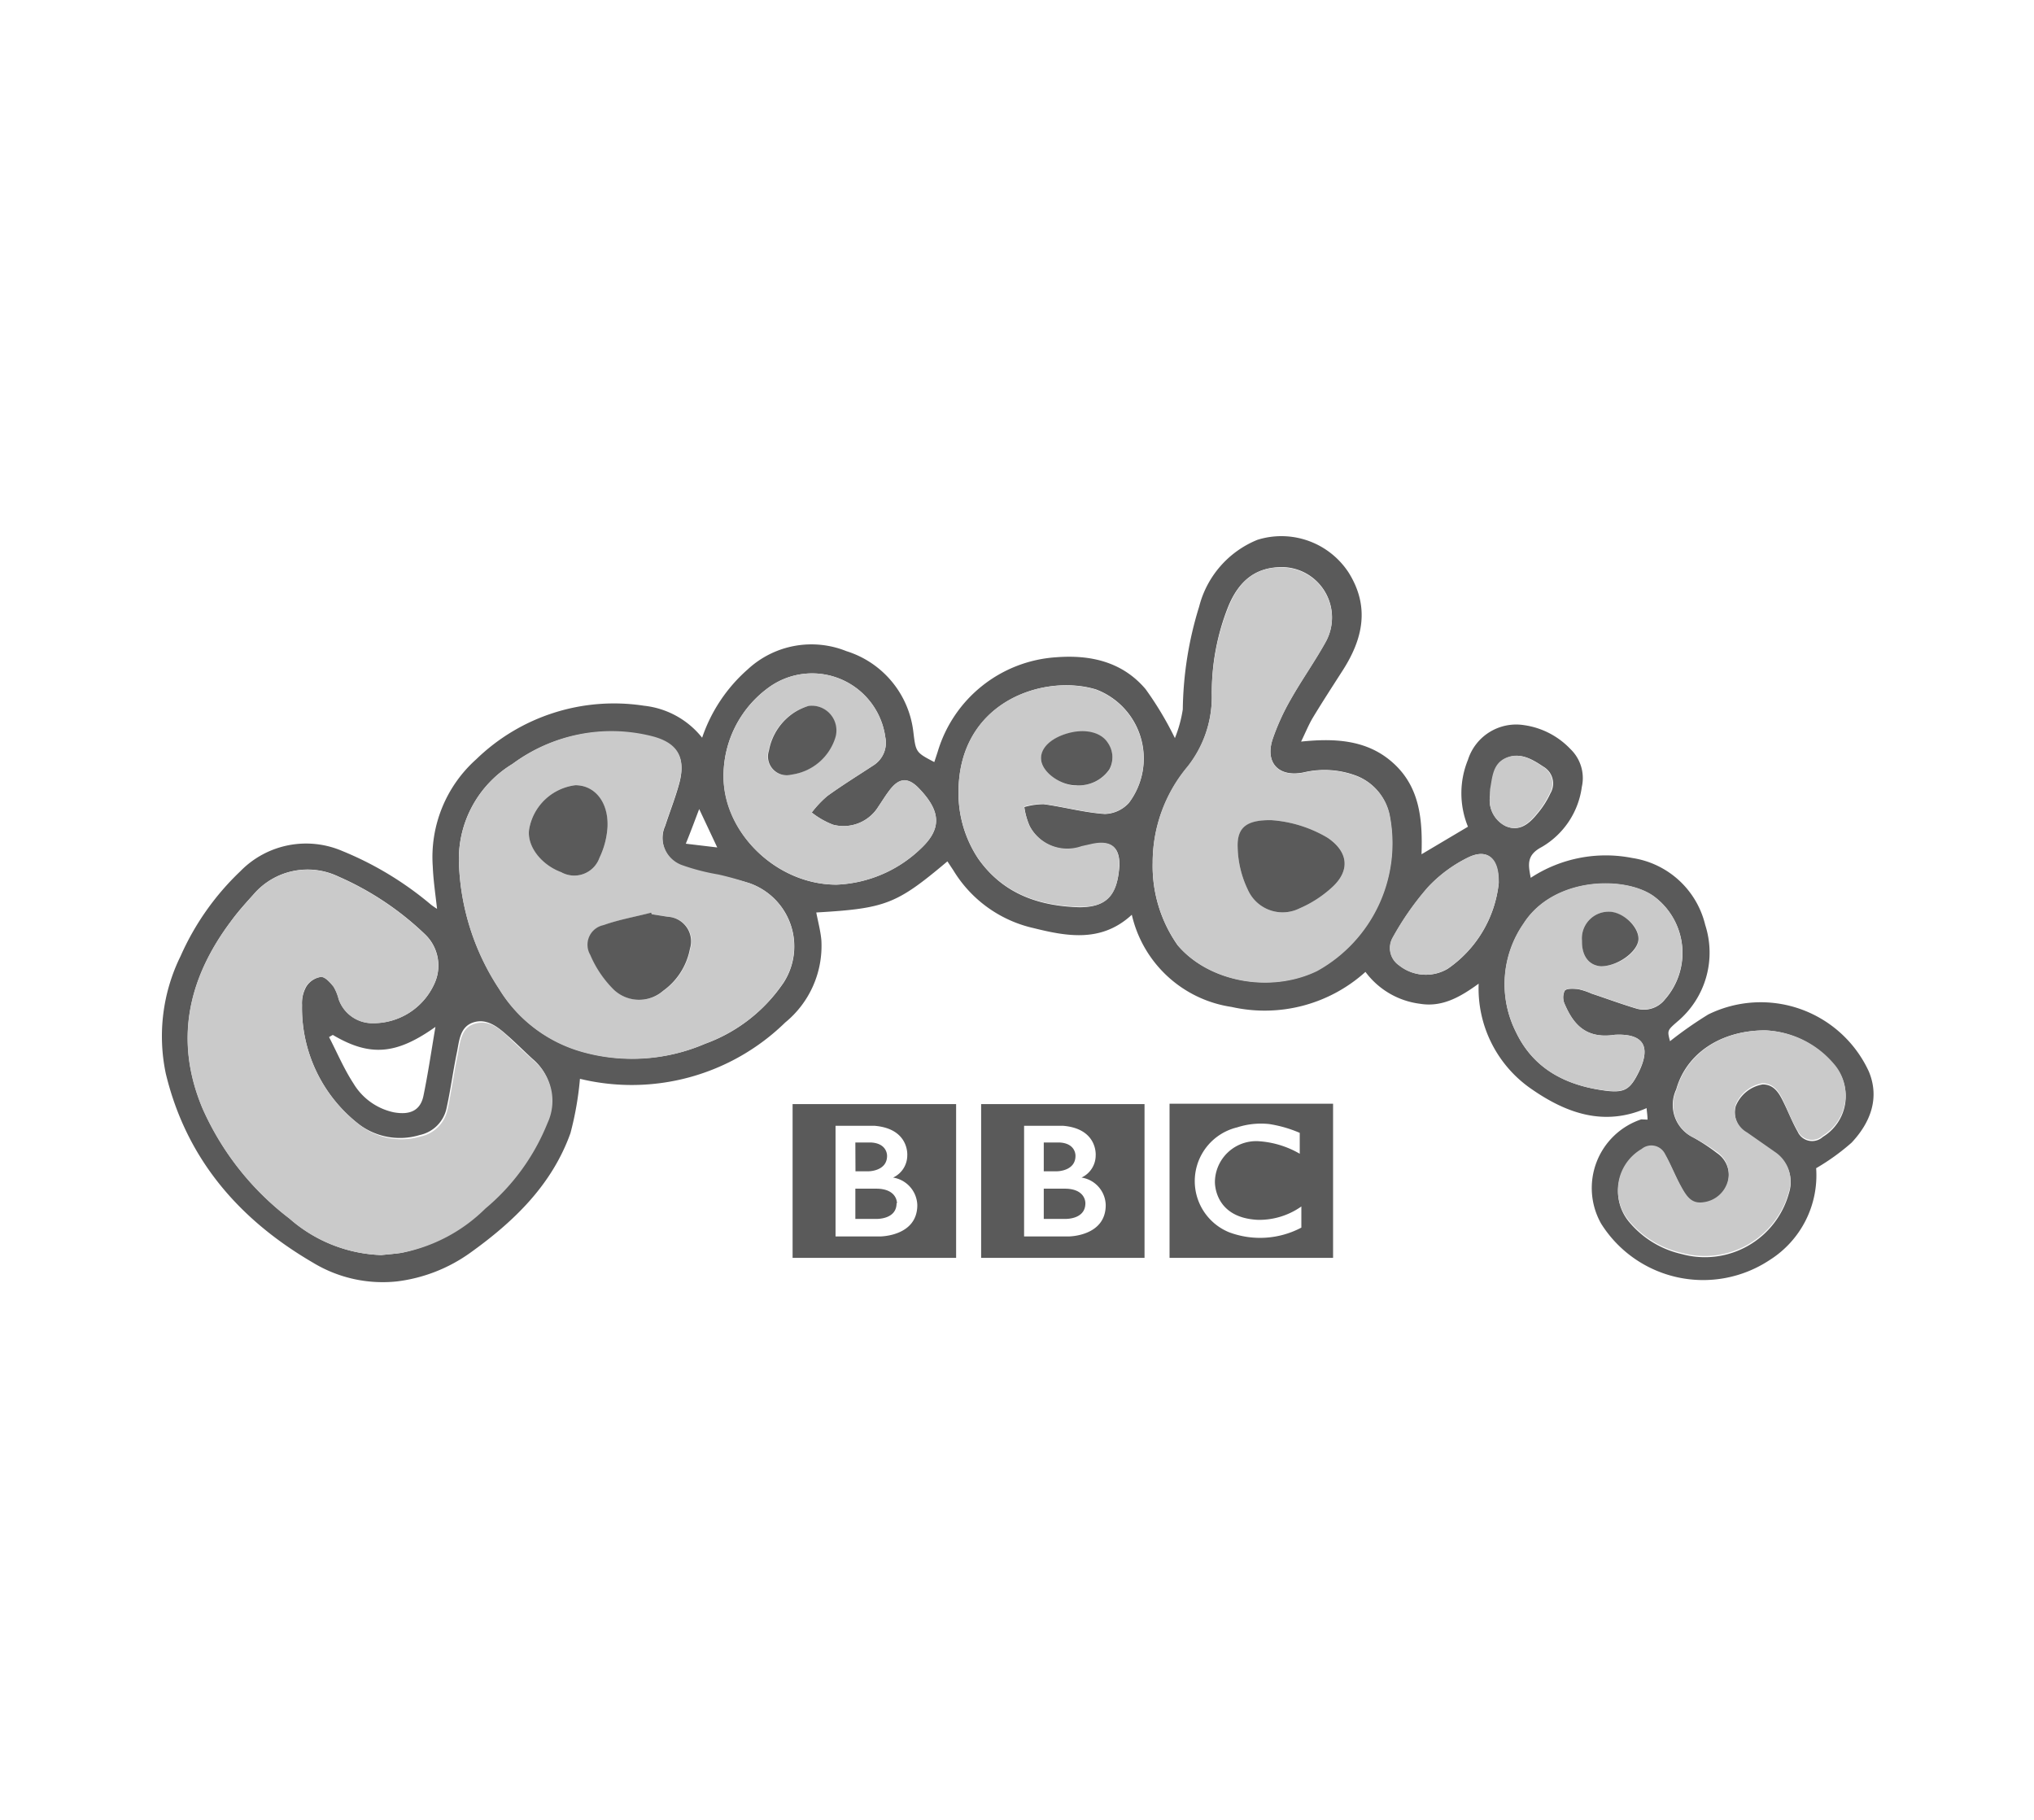
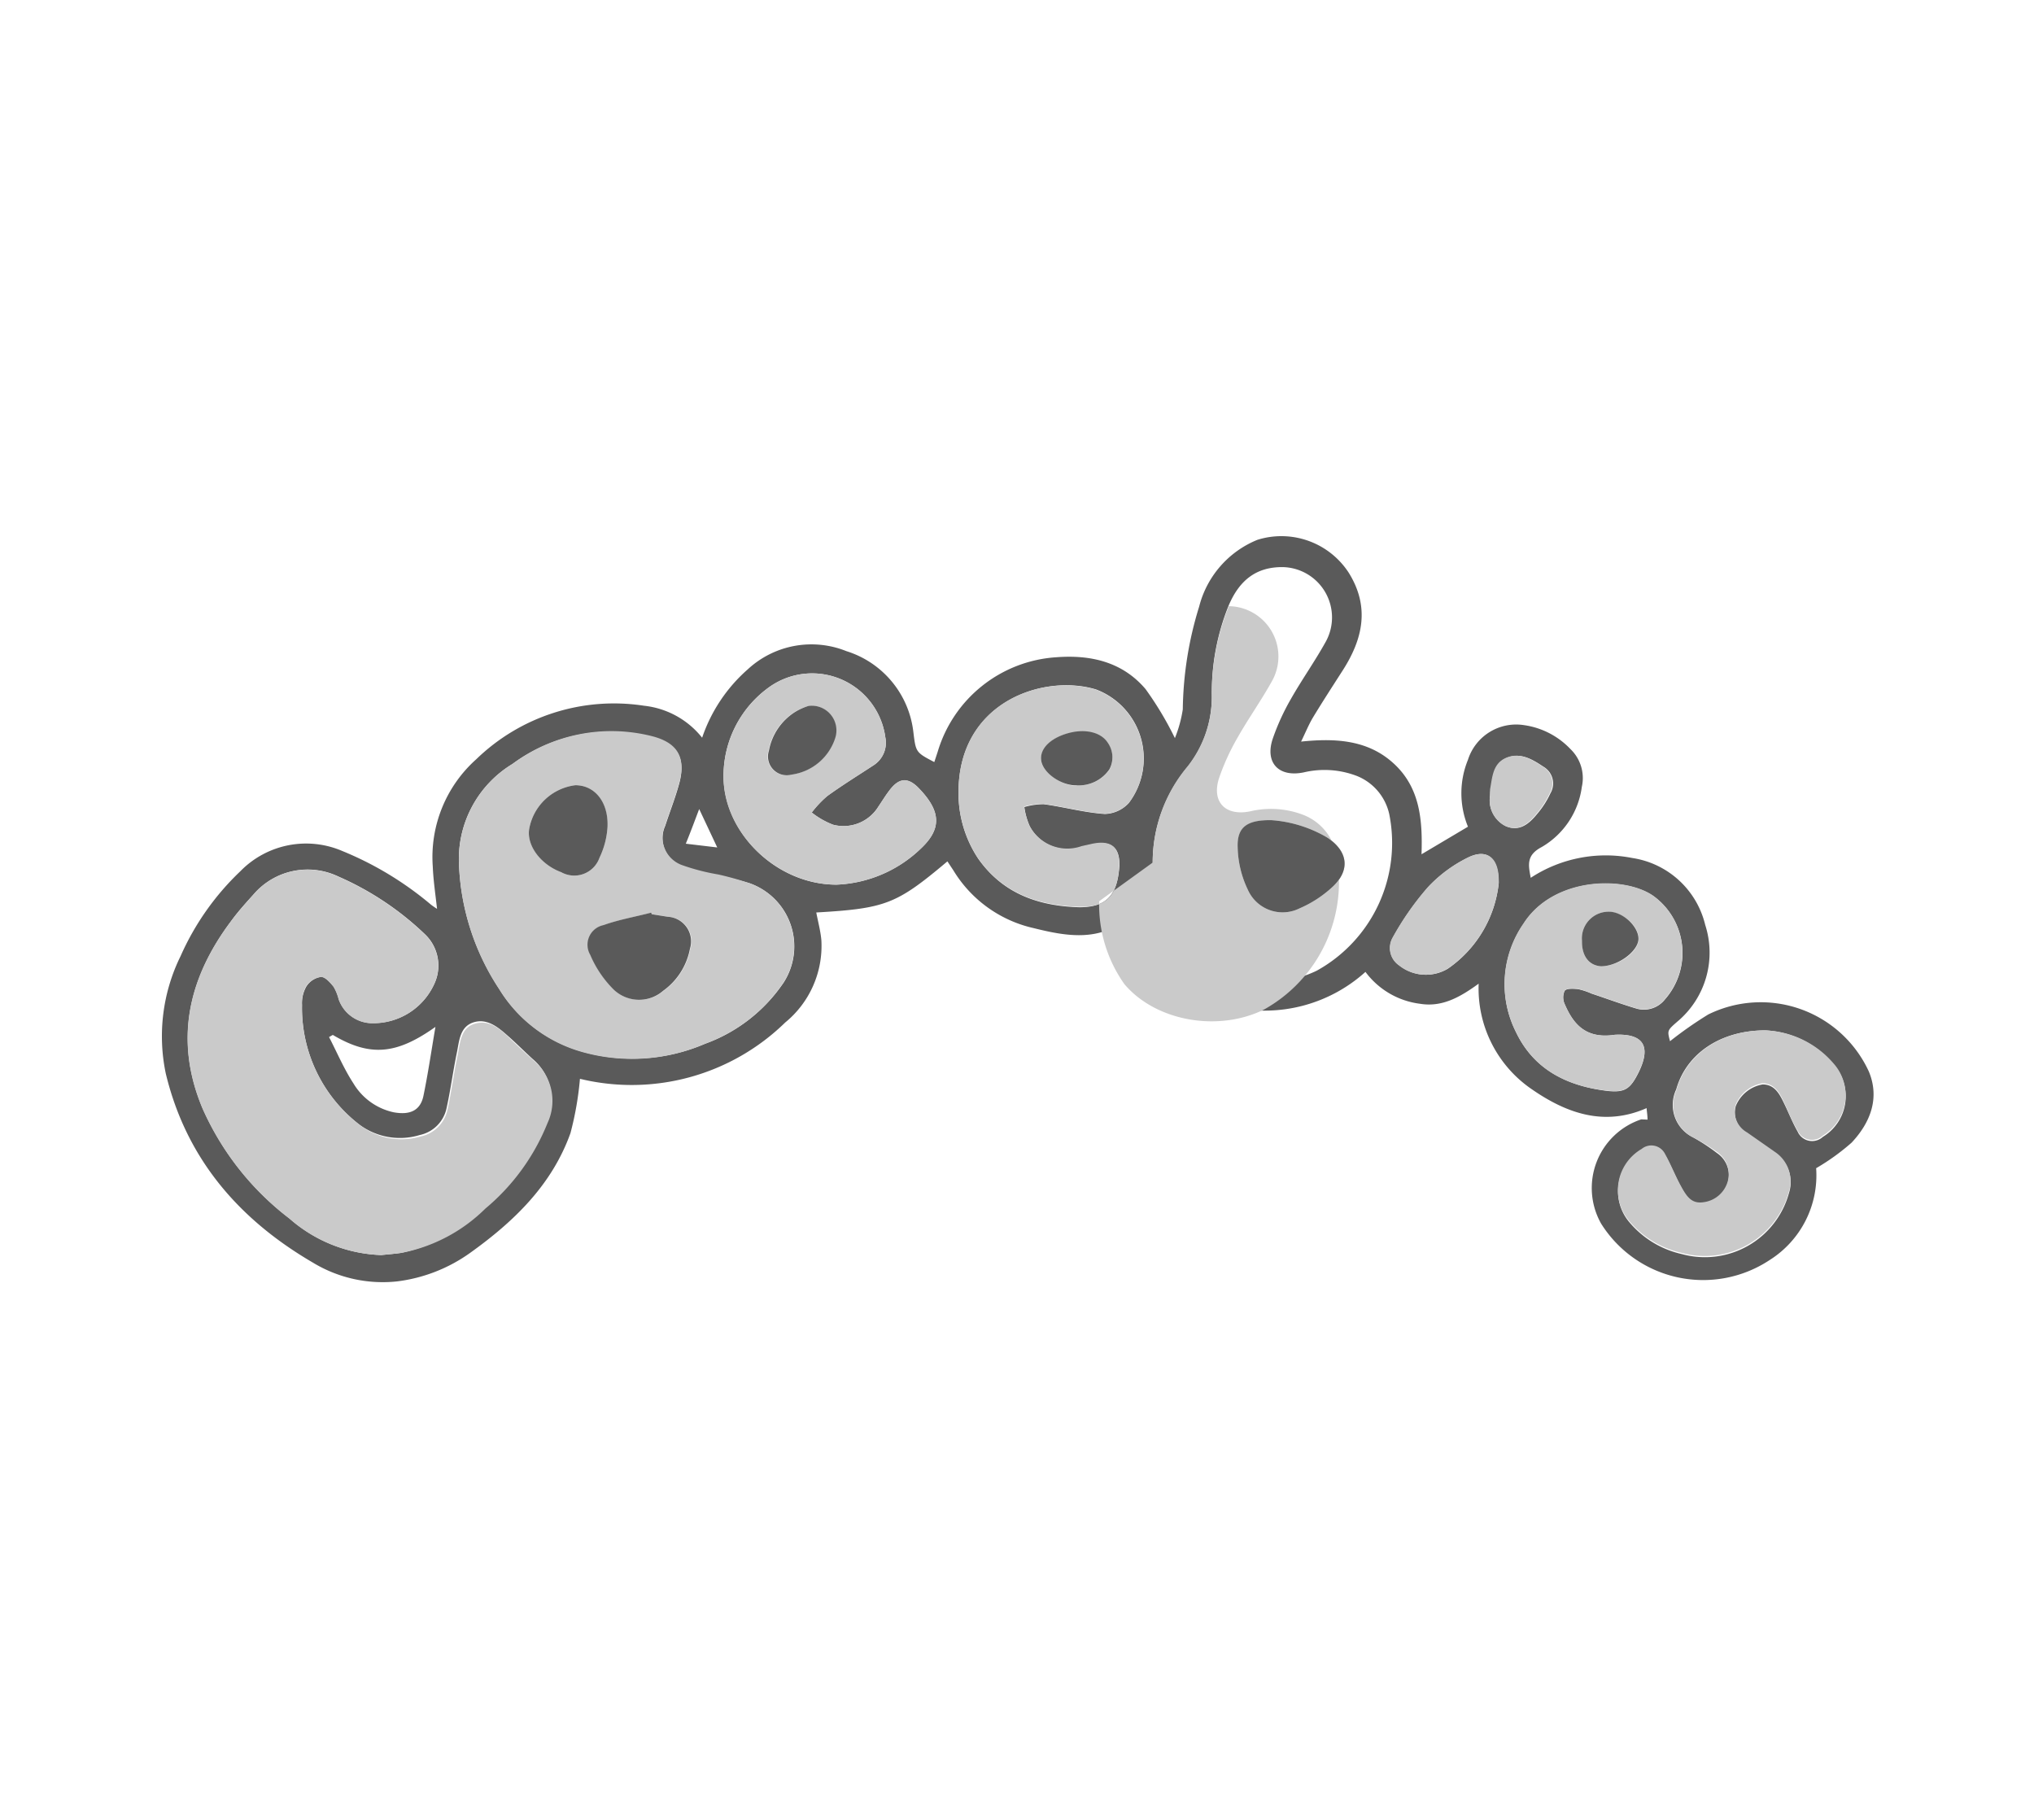
<svg xmlns="http://www.w3.org/2000/svg" viewBox="0 0 152 136">
  <defs>
    <style>.a,.c{fill:#5a5a5a;}.a,.b{fill-rule:evenodd;}.b{fill:#cacaca;}</style>
  </defs>
  <path class="a" d="M123.12 83.67c0-.3-.05-.57-.07-.86-3.18 1.4-6 .37-8.55-1.39a9.12 9.12 0 0 1-4-7.91c-1.38 1-2.73 1.78-4.4 1.5a6 6 0 0 1-4.06-2.38 11.24 11.24 0 0 1-10 2.62 9 9 0 0 1-7.46-6.89c-2.26 2.09-4.83 1.62-7.33 1a9.44 9.44 0 0 1-6-4.31l-.45-.68c-3.8 3.2-4.61 3.52-9.8 3.82.13.69.32 1.38.38 2.07a7.39 7.39 0 0 1-2.7 6.15 16.42 16.42 0 0 1-15.34 4.21 23.89 23.89 0 0 1-.71 4.06c-1.39 3.88-4.23 6.61-7.5 8.95a11.88 11.88 0 0 1-5.46 2.13 10.05 10.05 0 0 1-6.28-1.4c-5.54-3.23-9.47-7.77-11-14.13a13.55 13.55 0 0 1 1.11-8.79 19.77 19.77 0 0 1 4.46-6.33 6.86 6.86 0 0 1 7.63-1.51 24.76 24.76 0 0 1 6.61 4c.14.11.29.21.46.32-.12-1.1-.28-2.14-.32-3.18a9.8 9.8 0 0 1 3.25-8 14.78 14.78 0 0 1 12.54-4 6.42 6.42 0 0 1 4.34 2.39 11.86 11.86 0 0 1 3.41-5.11 7 7 0 0 1 7.37-1.36 7.19 7.19 0 0 1 5 6c.19 1.55.17 1.56 1.57 2.29l.25-.76a9.91 9.91 0 0 1 8.82-7.07c2.63-.21 5 .35 6.72 2.38a24.76 24.76 0 0 1 2.19 3.66 9.67 9.67 0 0 0 .59-2.15 26.9 26.9 0 0 1 1.22-7.67 7.34 7.34 0 0 1 4.36-5 6 6 0 0 1 6.82 2.46c1.59 2.55 1.06 4.95-.45 7.3-.75 1.17-1.51 2.34-2.23 3.53-.31.52-.54 1.09-.88 1.79 2.67-.28 5.09-.1 7 1.71s2.08 4.23 2 6.71l3.47-2.06a6.6 6.6 0 0 1 0-5 3.78 3.78 0 0 1 4.19-2.59 5.92 5.92 0 0 1 3.48 1.8 3 3 0 0 1 .84 2.81 6.14 6.14 0 0 1-3 4.5c-1.16.61-1 1.33-.82 2.3a10.22 10.22 0 0 1 7.6-1.48 6.62 6.62 0 0 1 5.44 5 6.72 6.72 0 0 1-2.1 7.24c-.74.65-.74.65-.53 1.45a29.4 29.4 0 0 1 2.86-2 8.89 8.89 0 0 1 12 4.27c.83 2 .1 3.83-1.29 5.31a16.64 16.64 0 0 1-2.65 1.91 7.48 7.48 0 0 1-3.47 6.86 9 9 0 0 1-12.6-2.72 5.41 5.41 0 0 1 3-7.79zm-94.63 10.12c.49-.05 1-.09 1.47-.16a12.17 12.17 0 0 0 6.24-3.42 16.12 16.12 0 0 0 4.64-6.38 3.93 3.93 0 0 0-1-4.66c-.64-.58-1.25-1.2-1.9-1.77s-1.5-1.33-2.55-1-1.07 1.43-1.26 2.32c-.28 1.36-.46 2.74-.76 4.1a2.6 2.6 0 0 1-2 2 5.09 5.09 0 0 1-4.57-.82 11 11 0 0 1-4.23-8.88 2.54 2.54 0 0 1 .33-1.41 1.59 1.59 0 0 1 1.1-.71c.31 0 .68.42.93.73a3.49 3.49 0 0 1 .38.93 2.67 2.67 0 0 0 2.57 1.8 5 5 0 0 0 4.57-2.92 3.23 3.23 0 0 0-.72-3.75 22.16 22.16 0 0 0-6.45-4.29 5.32 5.32 0 0 0-6.34 1.35c-.58.64-1.16 1.28-1.68 2-3.21 4.29-4.25 8.94-2.11 14a21.09 21.09 0 0 0 6.49 8.21 10.92 10.92 0 0 0 6.85 2.73zm5.81-29.21a18.15 18.15 0 0 0 3 9.31 10.64 10.64 0 0 0 6.32 4.73 13.74 13.74 0 0 0 9.07-.62 12 12 0 0 0 5.89-4.6 5 5 0 0 0-2.58-7.4 23.27 23.27 0 0 0-2.33-.57 16 16 0 0 1-2.67-.71 2.2 2.2 0 0 1-1.29-3c.35-1.08.78-2.15 1.07-3.25.48-1.88-.2-2.94-2.11-3.41a12.36 12.36 0 0 0-10.37 2.03 8.31 8.31 0 0 0-4 7.49zm51.84-.12a10.27 10.27 0 0 0 1.86 6.17c2.33 2.75 6.94 3.59 10.4 1.91a10.91 10.91 0 0 0 5.42-11.69 4 4 0 0 0-2.39-2.85 6.75 6.75 0 0 0-4-.28c-1.88.39-2.93-.73-2.31-2.54a17.18 17.18 0 0 1 1.34-2.93c.82-1.45 1.79-2.81 2.6-4.27a3.76 3.76 0 0 0-3.25-5.6c-1.85 0-3.16.89-4 2.89a17.31 17.31 0 0 0-1.25 6.73 8.43 8.43 0 0 1-1.82 5.32 11.12 11.12 0 0 0-2.6 7.14zm45.78 12.54c-3.39 0-5.92 1.77-6.66 4.42a2.7 2.7 0 0 0 1.27 3.58 14.38 14.38 0 0 1 1.78 1.17 2 2 0 0 1 .81 2.21 2.16 2.16 0 0 1-1.8 1.55c-.9.14-1.33-.55-1.69-1.2s-.75-1.62-1.19-2.4a1.14 1.14 0 0 0-1.75-.38 3.56 3.56 0 0 0-1 5.3 7.16 7.16 0 0 0 4 2.47 6.51 6.51 0 0 0 8-4.57 2.61 2.61 0 0 0-1-2.95c-.7-.51-1.42-1-2.13-1.49a1.79 1.79 0 0 1-.84-2.07 2.65 2.65 0 0 1 2-1.6c.92 0 1.28.75 1.62 1.45s.62 1.42 1 2.08a1.18 1.18 0 0 0 1.88.39 3.55 3.55 0 0 0 .81-5.4 7.07 7.07 0 0 0-5.11-2.56zm-60.29-17.82a8.82 8.82 0 0 0 1.48 5c1.85 2.61 4.49 3.53 7.55 3.62 2 0 2.85-.85 3-3.16 0-1.36-.64-1.82-2-1.55l-.81.18a3.19 3.19 0 0 1-3.9-1.53 5.28 5.28 0 0 1-.4-1.43 5.31 5.31 0 0 1 1.45-.21c1.53.21 3 .62 4.56.73a2.52 2.52 0 0 0 1.8-.83 5.51 5.51 0 0 0-2.46-8.48c-3.9-1.18-10.25.91-10.27 7.66zm-9.11 6.93a9.64 9.64 0 0 0 6.38-2.78c1.52-1.48 1.37-2.78-.27-4.46-.83-.84-1.5-.7-2.21.26-.28.37-.52.77-.78 1.15a3.06 3.06 0 0 1-3.39 1.35 6.09 6.09 0 0 1-1.59-.91 8 8 0 0 1 1.16-1.23c1.12-.81 2.3-1.54 3.46-2.3a2 2 0 0 0 .88-2.09 5.52 5.52 0 0 0-8.62-3.79 8.16 8.16 0 0 0-3.47 6.56c-.07 4.31 3.93 8.25 8.45 8.24zm58.15 11.22c-2.26.35-3.15-.93-3.74-2.29a1.2 1.2 0 0 1 0-1c.16-.19.66-.16 1-.12a5 5 0 0 1 1 .33c1.14.38 2.27.8 3.42 1.14a2 2 0 0 0 2.07-.7 5.25 5.25 0 0 0-.88-7.74c-2.21-1.52-7.47-1.38-9.68 2.08a7.94 7.94 0 0 0-.56 8.12c1.33 2.78 3.81 4 6.77 4.37 1.37.16 1.77-.14 2.4-1.41.94-1.94.32-2.89-1.8-2.78zm-8.67-11.33c0-1.88-.86-2.62-2.28-1.92a10.36 10.36 0 0 0-3 2.22 21.48 21.48 0 0 0-2.63 3.76 1.57 1.57 0 0 0 .47 2.08 3.2 3.2 0 0 0 3.64.25 8.91 8.91 0 0 0 3.8-6.39zm-87.13 11.34l-.28.16c.6 1.16 1.11 2.37 1.82 3.46a4.64 4.64 0 0 0 3 2.16c1.24.23 2-.14 2.23-1.21.35-1.69.6-3.41.9-5.17-2.9 2.06-4.87 2.26-7.67.6zm86.48-17.88a2.16 2.16 0 0 0 1.21 2.29c1 .42 1.72-.2 2.3-.91a6.77 6.77 0 0 0 1-1.55 1.45 1.45 0 0 0-.53-2c-.84-.56-1.72-1.09-2.75-.64s-1 1.46-1.18 2.36c-.04.14-.04.3-.05.45zm-59.1 1c-.35.92-.64 1.71-1 2.59l2.35.28z" />
-   <path class="b" d="M28.49 93.79a10.92 10.92 0 0 1-6.86-2.72 21.09 21.09 0 0 1-6.49-8.21c-2.14-5.08-1.1-9.73 2.11-14 .52-.7 1.1-1.34 1.68-2a5.32 5.32 0 0 1 6.34-1.35 22.16 22.16 0 0 1 6.45 4.29 3.23 3.23 0 0 1 .72 3.75 5 5 0 0 1-4.57 2.92 2.67 2.67 0 0 1-2.57-1.8 3.49 3.49 0 0 0-.38-.93c-.25-.31-.62-.73-.93-.73a1.59 1.59 0 0 0-1.09.65 2.54 2.54 0 0 0-.33 1.41 11 11 0 0 0 4.23 8.93 5.09 5.09 0 0 0 4.64.93 2.6 2.6 0 0 0 2-2c.3-1.36.48-2.74.76-4.1.19-.89.22-2 1.26-2.32s1.83.3 2.55 1 1.26 1.19 1.9 1.77a3.93 3.93 0 0 1 1 4.66 16.12 16.12 0 0 1-4.64 6.38 12.17 12.17 0 0 1-6.27 3.31c-.53.07-1 .11-1.51.16zM34.3 64.58a8.31 8.31 0 0 1 4-7.49 12.36 12.36 0 0 1 10.37-2.09c1.91.47 2.59 1.53 2.11 3.41-.29 1.1-.72 2.17-1.07 3.25a2.2 2.2 0 0 0 1.29 3 16 16 0 0 0 2.68.69 23.27 23.27 0 0 1 2.32.65 5 5 0 0 1 2.57 7.39 12 12 0 0 1-5.88 4.61 13.74 13.74 0 0 1-9.07.65 10.64 10.64 0 0 1-6.32-4.73 18.15 18.15 0 0 1-3-9.34zm14.4 3.74v-.12c-1.19.31-2.41.52-3.56.93a1.5 1.5 0 0 0-1 2.23 8.12 8.12 0 0 0 1.72 2.56 2.74 2.74 0 0 0 3.73.12 5 5 0 0 0 2-3.14 1.84 1.84 0 0 0-1.67-2.39zm-5.7-9.64a4 4 0 0 0-3.45 3.25c-.22 1.21.87 2.69 2.39 3.25a2 2 0 0 0 2.86-1.08 6.17 6.17 0 0 0 .6-2.3c.06-1.87-.98-3.13-2.4-3.12zM86.14 64.46a11.12 11.12 0 0 1 2.6-7.18 8.43 8.43 0 0 0 1.82-5.28 17.31 17.31 0 0 1 1.27-6.7c.82-2 2.13-2.94 4-2.89a3.76 3.76 0 0 1 3.23 5.59c-.81 1.46-1.78 2.82-2.6 4.27a17.18 17.18 0 0 0-1.34 2.93c-.62 1.81.43 2.93 2.31 2.54a6.75 6.75 0 0 1 4 .28 4 4 0 0 1 2.42 2.86 10.91 10.91 0 0 1-5.42 11.69c-3.46 1.68-8.07.84-10.4-1.91a10.27 10.27 0 0 1-1.89-6.2zm8.86-3.17c-1.81 0-2.55.53-2.51 2.05a7.71 7.71 0 0 0 .77 3.17 2.84 2.84 0 0 0 3.86 1.37 8.62 8.62 0 0 0 2.52-1.66c1.29-1.25 1.06-2.64-.44-3.62a9.52 9.52 0 0 0-4.2-1.31zM131.92 77a7.07 7.07 0 0 1 5.1 2.47 3.55 3.55 0 0 1-.81 5.4 1.18 1.18 0 0 1-1.88-.39c-.4-.66-.68-1.38-1-2.08s-.7-1.43-1.62-1.45a2.65 2.65 0 0 0-2 1.6 1.79 1.79 0 0 0 .84 2.07l2.13 1.49a2.61 2.61 0 0 1 1 2.95 6.51 6.51 0 0 1-8 4.57 7.16 7.16 0 0 1-4-2.47 3.56 3.56 0 0 1 1-5.3 1.14 1.14 0 0 1 1.75.38c.44.78.76 1.62 1.19 2.4s.79 1.34 1.69 1.2a2.16 2.16 0 0 0 1.8-1.55 2 2 0 0 0-.81-2.21 14.38 14.38 0 0 0-1.77-1.08 2.7 2.7 0 0 1-1.27-3.49c.74-2.7 3.27-4.51 6.66-4.51zM71.63 59.18c0-6.75 6.34-8.84 10.27-7.64a5.51 5.51 0 0 1 2.46 8.46 2.52 2.52 0 0 1-1.82.81c-1.53-.11-3-.52-4.56-.73a5.31 5.31 0 0 0-1.45.19 5.28 5.28 0 0 0 .4 1.43 3.19 3.19 0 0 0 3.9 1.53l.81-.18c1.33-.27 2 .19 2 1.55-.1 2.31-.91 3.21-3 3.16-3.06-.09-5.7-1-7.55-3.62a8.82 8.82 0 0 1-1.46-4.96zm8.89-.49a2.77 2.77 0 0 0 2.38-1.16 1.89 1.89 0 0 0-.12-2c-.47-.77-1.54-1-2.84-.74s-2.2 1.16-2.14 2 1.41 1.91 2.63 1.93a.27.27 0 0 0 .09-.03zM62.52 66.11c-4.48 0-8.57-3.93-8.45-8.24a8.16 8.16 0 0 1 3.47-6.56 5.52 5.52 0 0 1 8.62 3.79 2 2 0 0 1-.88 2.09c-1.16.76-2.34 1.49-3.46 2.3a8 8 0 0 0-1.16 1.23 6.09 6.09 0 0 0 1.59.91 3.06 3.06 0 0 0 3.39-1.35c.26-.38.5-.78.78-1.15.71-1 1.38-1.1 2.21-.26 1.64 1.68 1.79 3 .27 4.46a9.64 9.64 0 0 1-6.38 2.78zm-2.09-13.36a4.61 4.61 0 0 0-1 .43 4.34 4.34 0 0 0-2 2.92 1.4 1.4 0 0 0 1.68 1.79 4 4 0 0 0 3.29-2.78 1.85 1.85 0 0 0-1.97-2.36zM120.67 77.33c2.12-.11 2.74.84 1.79 2.76-.63 1.27-1 1.57-2.4 1.41-3-.34-5.44-1.59-6.77-4.37a7.94 7.94 0 0 1 .56-8.12c2.21-3.46 7.47-3.6 9.68-2.08a5.25 5.25 0 0 1 .88 7.74 2 2 0 0 1-2.07.7c-1.15-.34-2.28-.76-3.42-1.14a5 5 0 0 0-1-.33c-.33 0-.83-.07-1 .12a1.2 1.2 0 0 0 0 1c.6 1.38 1.49 2.66 3.75 2.31zm-2.45-7c0 1.13.52 1.84 1.43 1.88 1.25 0 2.74-1 2.8-2s-1.14-2-2.22-2.08a2 2 0 0 0-2.01 2.18zM112 66a8.91 8.91 0 0 1-3.82 6.39 3.2 3.2 0 0 1-3.64-.25 1.57 1.57 0 0 1-.47-2.08 21.48 21.48 0 0 1 2.63-3.76 10.36 10.36 0 0 1 3-2.22c1.47-.7 2.37.04 2.3 1.92zM111.35 59.46v-.46c.17-.9.19-1.92 1.18-2.36s1.91.08 2.75.64a1.45 1.45 0 0 1 .53 2 6.77 6.77 0 0 1-1 1.55c-.58.71-1.3 1.33-2.3.91a2.16 2.16 0 0 1-1.16-2.28z" />
+   <path class="b" d="M28.49 93.79a10.92 10.92 0 0 1-6.86-2.72 21.09 21.09 0 0 1-6.49-8.21c-2.14-5.08-1.1-9.73 2.11-14 .52-.7 1.1-1.34 1.68-2a5.32 5.32 0 0 1 6.34-1.35 22.16 22.16 0 0 1 6.45 4.29 3.23 3.23 0 0 1 .72 3.75 5 5 0 0 1-4.57 2.92 2.67 2.67 0 0 1-2.57-1.8 3.49 3.49 0 0 0-.38-.93c-.25-.31-.62-.73-.93-.73a1.59 1.59 0 0 0-1.09.65 2.54 2.54 0 0 0-.33 1.41 11 11 0 0 0 4.23 8.93 5.09 5.09 0 0 0 4.64.93 2.6 2.6 0 0 0 2-2c.3-1.36.48-2.74.76-4.1.19-.89.22-2 1.26-2.32s1.83.3 2.55 1 1.26 1.19 1.9 1.77a3.93 3.93 0 0 1 1 4.66 16.12 16.12 0 0 1-4.64 6.38 12.17 12.17 0 0 1-6.27 3.31c-.53.07-1 .11-1.51.16zM34.3 64.58a8.31 8.31 0 0 1 4-7.49 12.36 12.36 0 0 1 10.37-2.09c1.91.47 2.59 1.53 2.11 3.41-.29 1.1-.72 2.17-1.07 3.25a2.2 2.2 0 0 0 1.29 3 16 16 0 0 0 2.68.69 23.27 23.27 0 0 1 2.32.65 5 5 0 0 1 2.57 7.39 12 12 0 0 1-5.88 4.61 13.74 13.74 0 0 1-9.07.65 10.64 10.64 0 0 1-6.32-4.73 18.15 18.15 0 0 1-3-9.34zm14.4 3.74v-.12c-1.19.31-2.41.52-3.56.93a1.5 1.5 0 0 0-1 2.23 8.12 8.12 0 0 0 1.72 2.56 2.74 2.74 0 0 0 3.73.12 5 5 0 0 0 2-3.14 1.84 1.84 0 0 0-1.67-2.39zm-5.7-9.64a4 4 0 0 0-3.45 3.25c-.22 1.21.87 2.69 2.39 3.25a2 2 0 0 0 2.86-1.08 6.17 6.17 0 0 0 .6-2.3c.06-1.87-.98-3.13-2.4-3.12zM86.14 64.46a11.12 11.12 0 0 1 2.6-7.18 8.43 8.43 0 0 0 1.82-5.28 17.31 17.31 0 0 1 1.27-6.7a3.76 3.76 0 0 1 3.23 5.59c-.81 1.46-1.78 2.82-2.6 4.27a17.18 17.18 0 0 0-1.34 2.93c-.62 1.81.43 2.93 2.31 2.54a6.75 6.75 0 0 1 4 .28 4 4 0 0 1 2.42 2.86 10.91 10.91 0 0 1-5.42 11.69c-3.46 1.68-8.07.84-10.4-1.91a10.27 10.27 0 0 1-1.89-6.2zm8.86-3.17c-1.81 0-2.55.53-2.51 2.05a7.71 7.71 0 0 0 .77 3.17 2.84 2.84 0 0 0 3.86 1.37 8.62 8.62 0 0 0 2.52-1.66c1.29-1.25 1.06-2.64-.44-3.62a9.52 9.52 0 0 0-4.2-1.31zM131.92 77a7.07 7.07 0 0 1 5.1 2.47 3.55 3.55 0 0 1-.81 5.4 1.18 1.18 0 0 1-1.88-.39c-.4-.66-.68-1.38-1-2.08s-.7-1.43-1.62-1.45a2.65 2.65 0 0 0-2 1.6 1.79 1.79 0 0 0 .84 2.07l2.13 1.49a2.61 2.61 0 0 1 1 2.95 6.51 6.51 0 0 1-8 4.57 7.16 7.16 0 0 1-4-2.47 3.56 3.56 0 0 1 1-5.3 1.14 1.14 0 0 1 1.75.38c.44.78.76 1.62 1.19 2.4s.79 1.34 1.69 1.2a2.16 2.16 0 0 0 1.8-1.55 2 2 0 0 0-.81-2.21 14.38 14.38 0 0 0-1.77-1.08 2.7 2.7 0 0 1-1.27-3.49c.74-2.7 3.27-4.51 6.66-4.51zM71.63 59.18c0-6.75 6.34-8.84 10.27-7.64a5.51 5.51 0 0 1 2.46 8.46 2.52 2.52 0 0 1-1.82.81c-1.53-.11-3-.52-4.56-.73a5.31 5.31 0 0 0-1.45.19 5.28 5.28 0 0 0 .4 1.43 3.19 3.19 0 0 0 3.9 1.53l.81-.18c1.33-.27 2 .19 2 1.55-.1 2.31-.91 3.21-3 3.16-3.06-.09-5.7-1-7.55-3.62a8.82 8.82 0 0 1-1.46-4.96zm8.89-.49a2.77 2.77 0 0 0 2.38-1.16 1.89 1.89 0 0 0-.12-2c-.47-.77-1.54-1-2.84-.74s-2.2 1.16-2.14 2 1.41 1.91 2.63 1.93a.27.27 0 0 0 .09-.03zM62.52 66.11c-4.48 0-8.57-3.93-8.45-8.24a8.16 8.16 0 0 1 3.47-6.56 5.52 5.52 0 0 1 8.62 3.79 2 2 0 0 1-.88 2.09c-1.16.76-2.34 1.49-3.46 2.3a8 8 0 0 0-1.16 1.23 6.09 6.09 0 0 0 1.59.91 3.06 3.06 0 0 0 3.39-1.35c.26-.38.5-.78.78-1.15.71-1 1.38-1.1 2.21-.26 1.64 1.68 1.79 3 .27 4.46a9.64 9.64 0 0 1-6.38 2.78zm-2.09-13.36a4.61 4.61 0 0 0-1 .43 4.34 4.34 0 0 0-2 2.92 1.4 1.4 0 0 0 1.68 1.79 4 4 0 0 0 3.29-2.78 1.85 1.85 0 0 0-1.97-2.36zM120.67 77.33c2.12-.11 2.74.84 1.79 2.76-.63 1.27-1 1.57-2.4 1.41-3-.34-5.44-1.59-6.77-4.37a7.94 7.94 0 0 1 .56-8.12c2.21-3.46 7.47-3.6 9.68-2.08a5.25 5.25 0 0 1 .88 7.74 2 2 0 0 1-2.07.7c-1.15-.34-2.28-.76-3.42-1.14a5 5 0 0 0-1-.33c-.33 0-.83-.07-1 .12a1.2 1.2 0 0 0 0 1c.6 1.38 1.49 2.66 3.75 2.31zm-2.45-7c0 1.13.52 1.84 1.43 1.88 1.25 0 2.74-1 2.8-2s-1.14-2-2.22-2.08a2 2 0 0 0-2.01 2.18zM112 66a8.91 8.91 0 0 1-3.82 6.39 3.2 3.2 0 0 1-3.64-.25 1.57 1.57 0 0 1-.47-2.08 21.48 21.48 0 0 1 2.63-3.76 10.36 10.36 0 0 1 3-2.22c1.47-.7 2.37.04 2.3 1.92zM111.35 59.46v-.46c.17-.9.19-1.92 1.18-2.36s1.91.08 2.75.64a1.45 1.45 0 0 1 .53 2 6.77 6.77 0 0 1-1 1.55c-.58.71-1.3 1.33-2.3.91a2.16 2.16 0 0 1-1.16-2.28z" />
  <path class="a" d="M48.7 68.32l1.19.19a1.84 1.84 0 0 1 1.67 2.39 5 5 0 0 1-2 3.14 2.74 2.74 0 0 1-3.73-.12 8.12 8.12 0 0 1-1.72-2.56 1.5 1.5 0 0 1 1-2.23c1.15-.41 2.37-.62 3.56-.93zM43 58.68c1.44 0 2.48 1.25 2.4 3.12a6.17 6.17 0 0 1-.6 2.3 2 2 0 0 1-2.86 1.08c-1.52-.56-2.61-2-2.39-3.25a4 4 0 0 1 3.45-3.25zM95 61.29a9.52 9.52 0 0 1 4.2 1.31c1.5 1 1.73 2.37.44 3.62a8.62 8.62 0 0 1-2.52 1.66 2.84 2.84 0 0 1-3.86-1.37 7.71 7.71 0 0 1-.77-3.17c-.06-1.52.68-2.07 2.51-2.05zM80.52 58.69a.27.27 0 0 1-.09 0c-1.22 0-2.56-1-2.63-1.93s.88-1.69 2.14-2 2.37 0 2.84.74a1.89 1.89 0 0 1 .12 2 2.77 2.77 0 0 1-2.38 1.19zM60.43 52.75a1.85 1.85 0 0 1 2 2.36 4 4 0 0 1-3.29 2.78 1.4 1.4 0 0 1-1.68-1.79 4.34 4.34 0 0 1 2-2.92 4.61 4.61 0 0 1 .97-.43zM118.22 70.31a2 2 0 0 1 2-2.18c1.08 0 2.28 1.16 2.22 2.08s-1.55 2-2.8 2c-.9-.06-1.44-.77-1.42-1.9z" />
-   <path class="c" d="M81.11 89.92c0 1.25-1.55 1.17-1.55 1.17h-1.56v-2.26h1.56c1.6 0 1.55 1.09 1.55 1.09m-3.11-4.54h1.19c1.23.07 1.18 1 1.18 1 0 1.14-1.36 1.15-1.36 1.15h-1.01zm2.82 2.62a1.83 1.83 0 0 0 1.06-1.66s.16-2-2.45-2.21h-2.9v8.27h3.33s2.77 0 2.77-2.34a2.13 2.13 0 0 0-1.81-2.06m-7.5-5.49h12.21v11.49h-12.21zM67 89.92c0 1.25-1.56 1.17-1.56 1.17h-1.52v-2.26h1.55c1.6 0 1.56 1.09 1.56 1.09m-3.11-4.54h1.18c1.23.07 1.19 1 1.19 1 0 1.14-1.36 1.15-1.36 1.15h-1zm2.82 2.62a1.83 1.83 0 0 0 1.06-1.66s.16-2-2.46-2.21h-2.9v8.27h3.33s2.78 0 2.78-2.34a2.15 2.15 0 0 0-1.81-2.06m-7.51-5.49h12.22v11.49h-12.22zM97.13 84.69v1.53a7 7 0 0 0-3.13-.94 3.09 3.09 0 0 0-3.21 3s-.13 2.72 3.21 2.88a5.46 5.46 0 0 0 3.25-1v1.58a6.6 6.6 0 0 1-5.42.34 4.13 4.13 0 0 1 .62-7.83 5.77 5.77 0 0 1 2.39-.25 9.29 9.29 0 0 1 2.29.66m-9.73 9.34h12.22v-11.52h-12.22z" />
</svg>